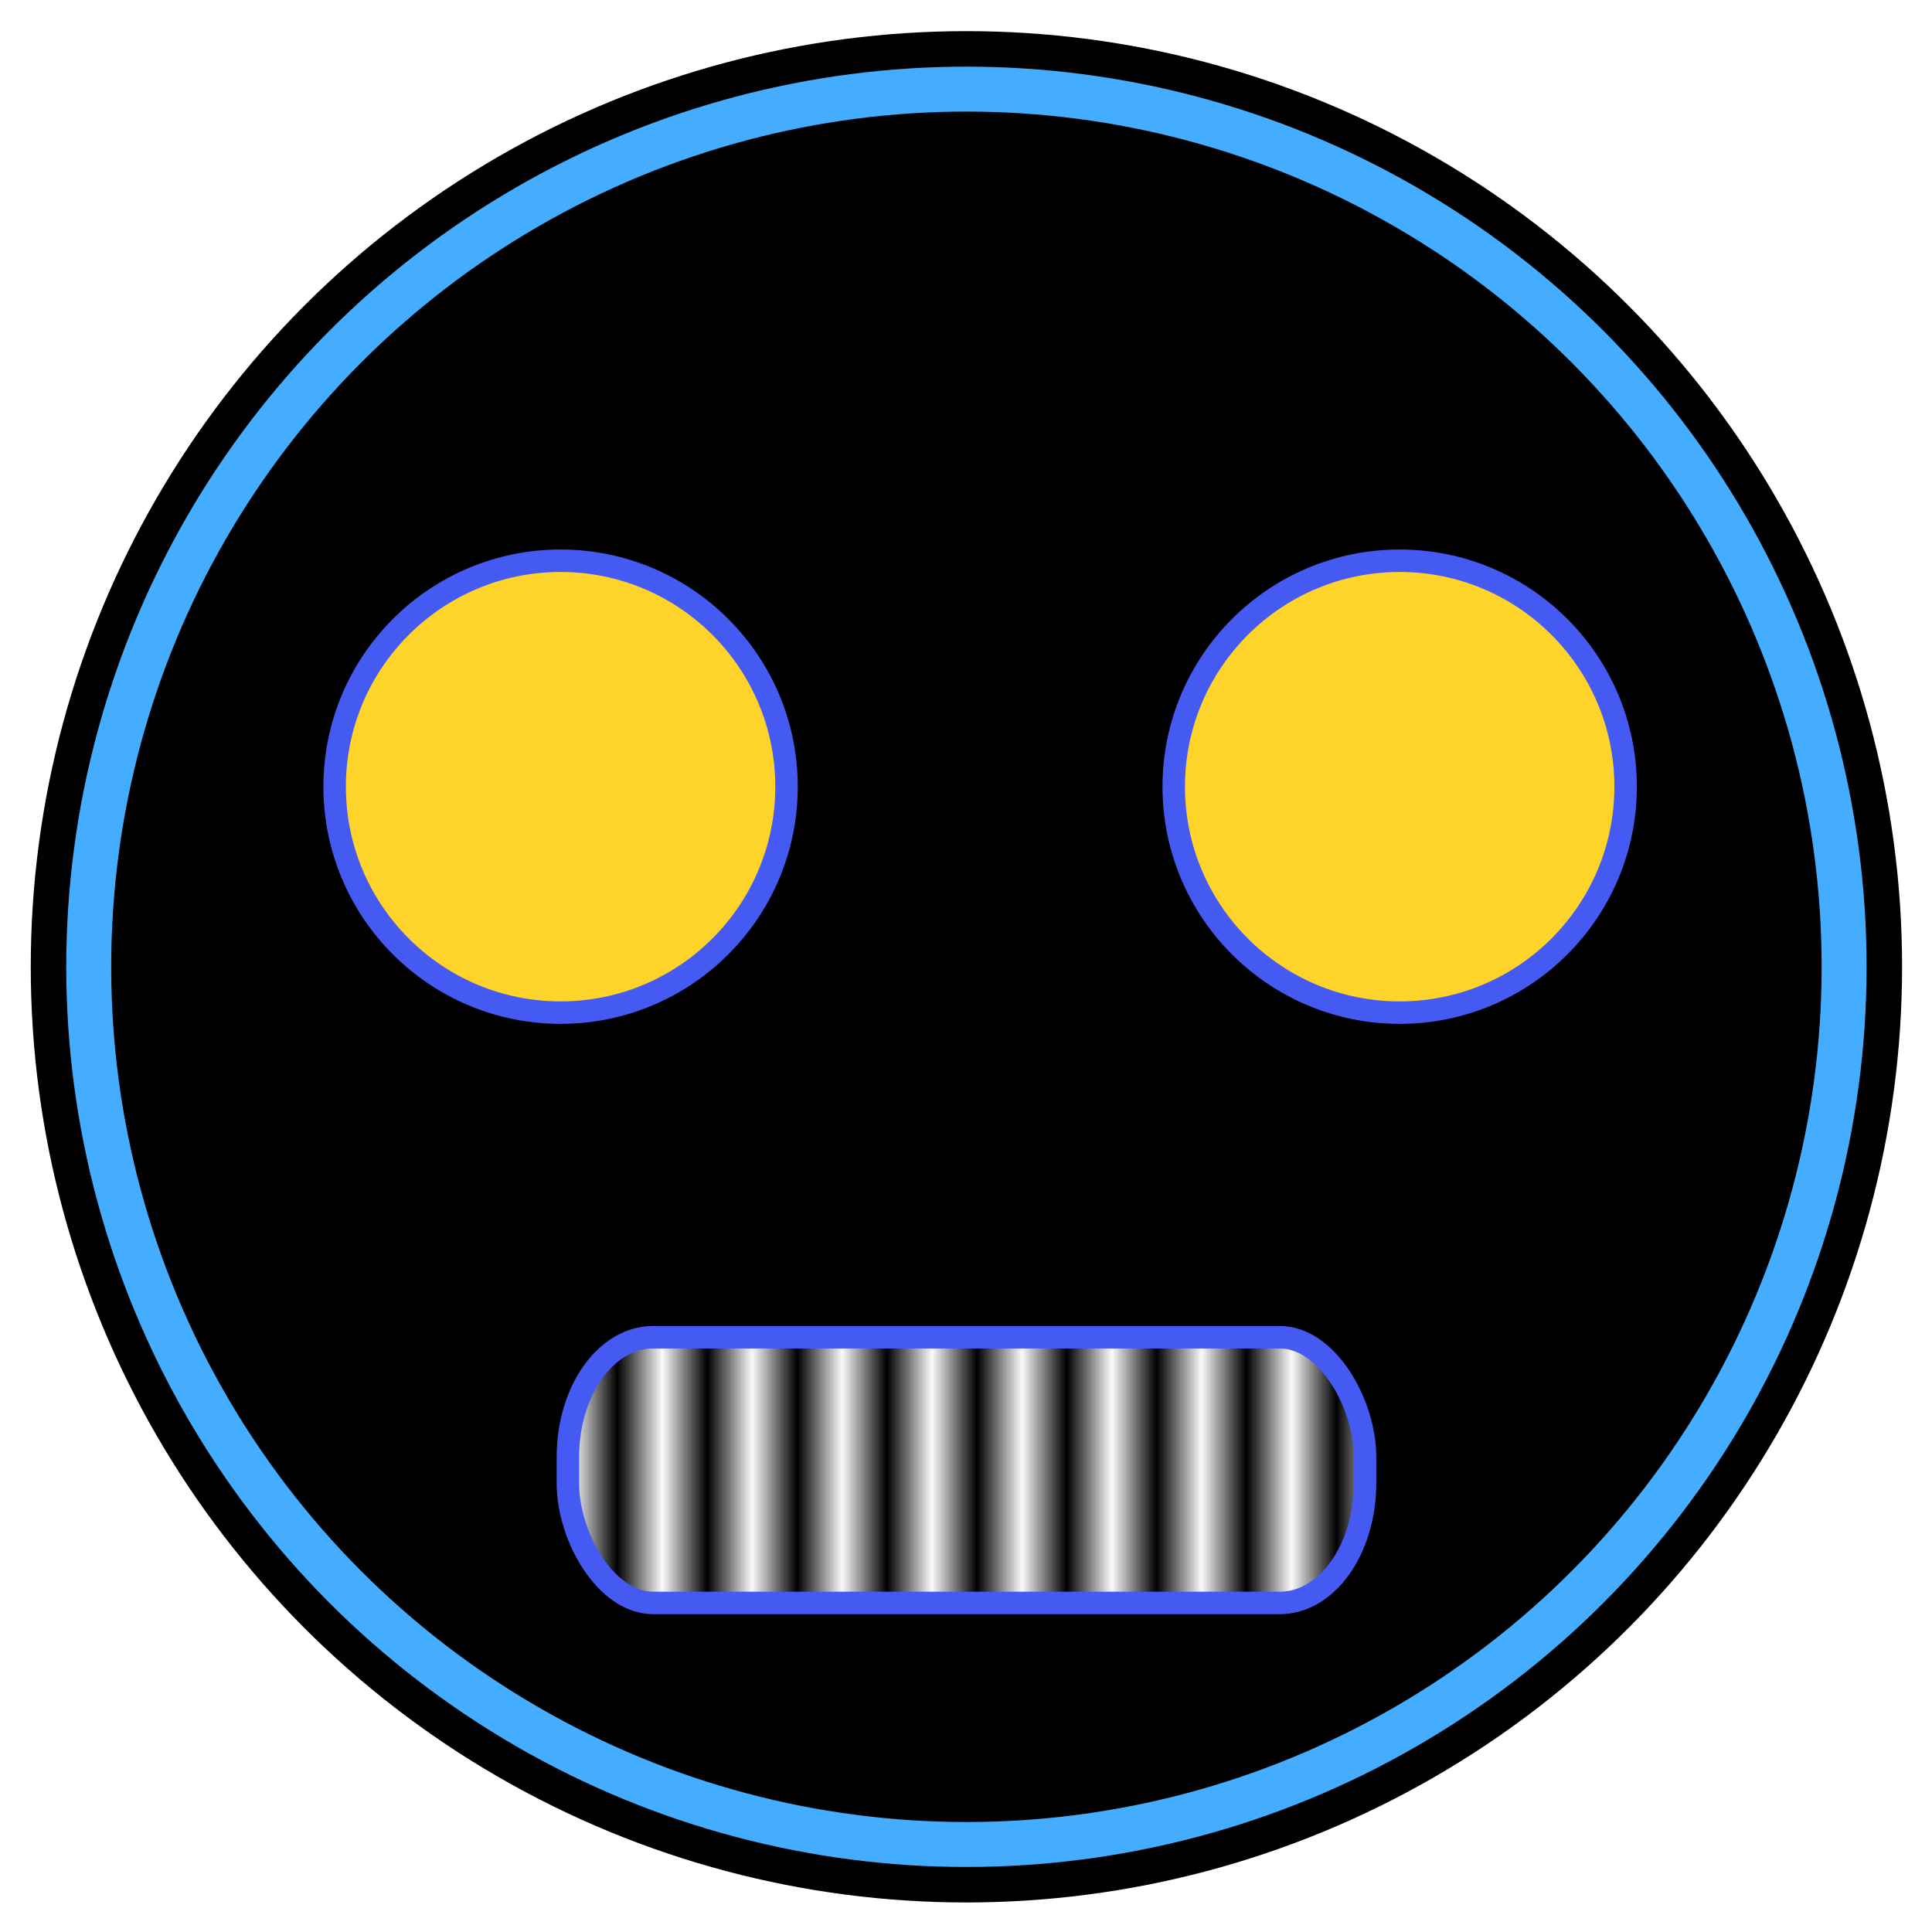
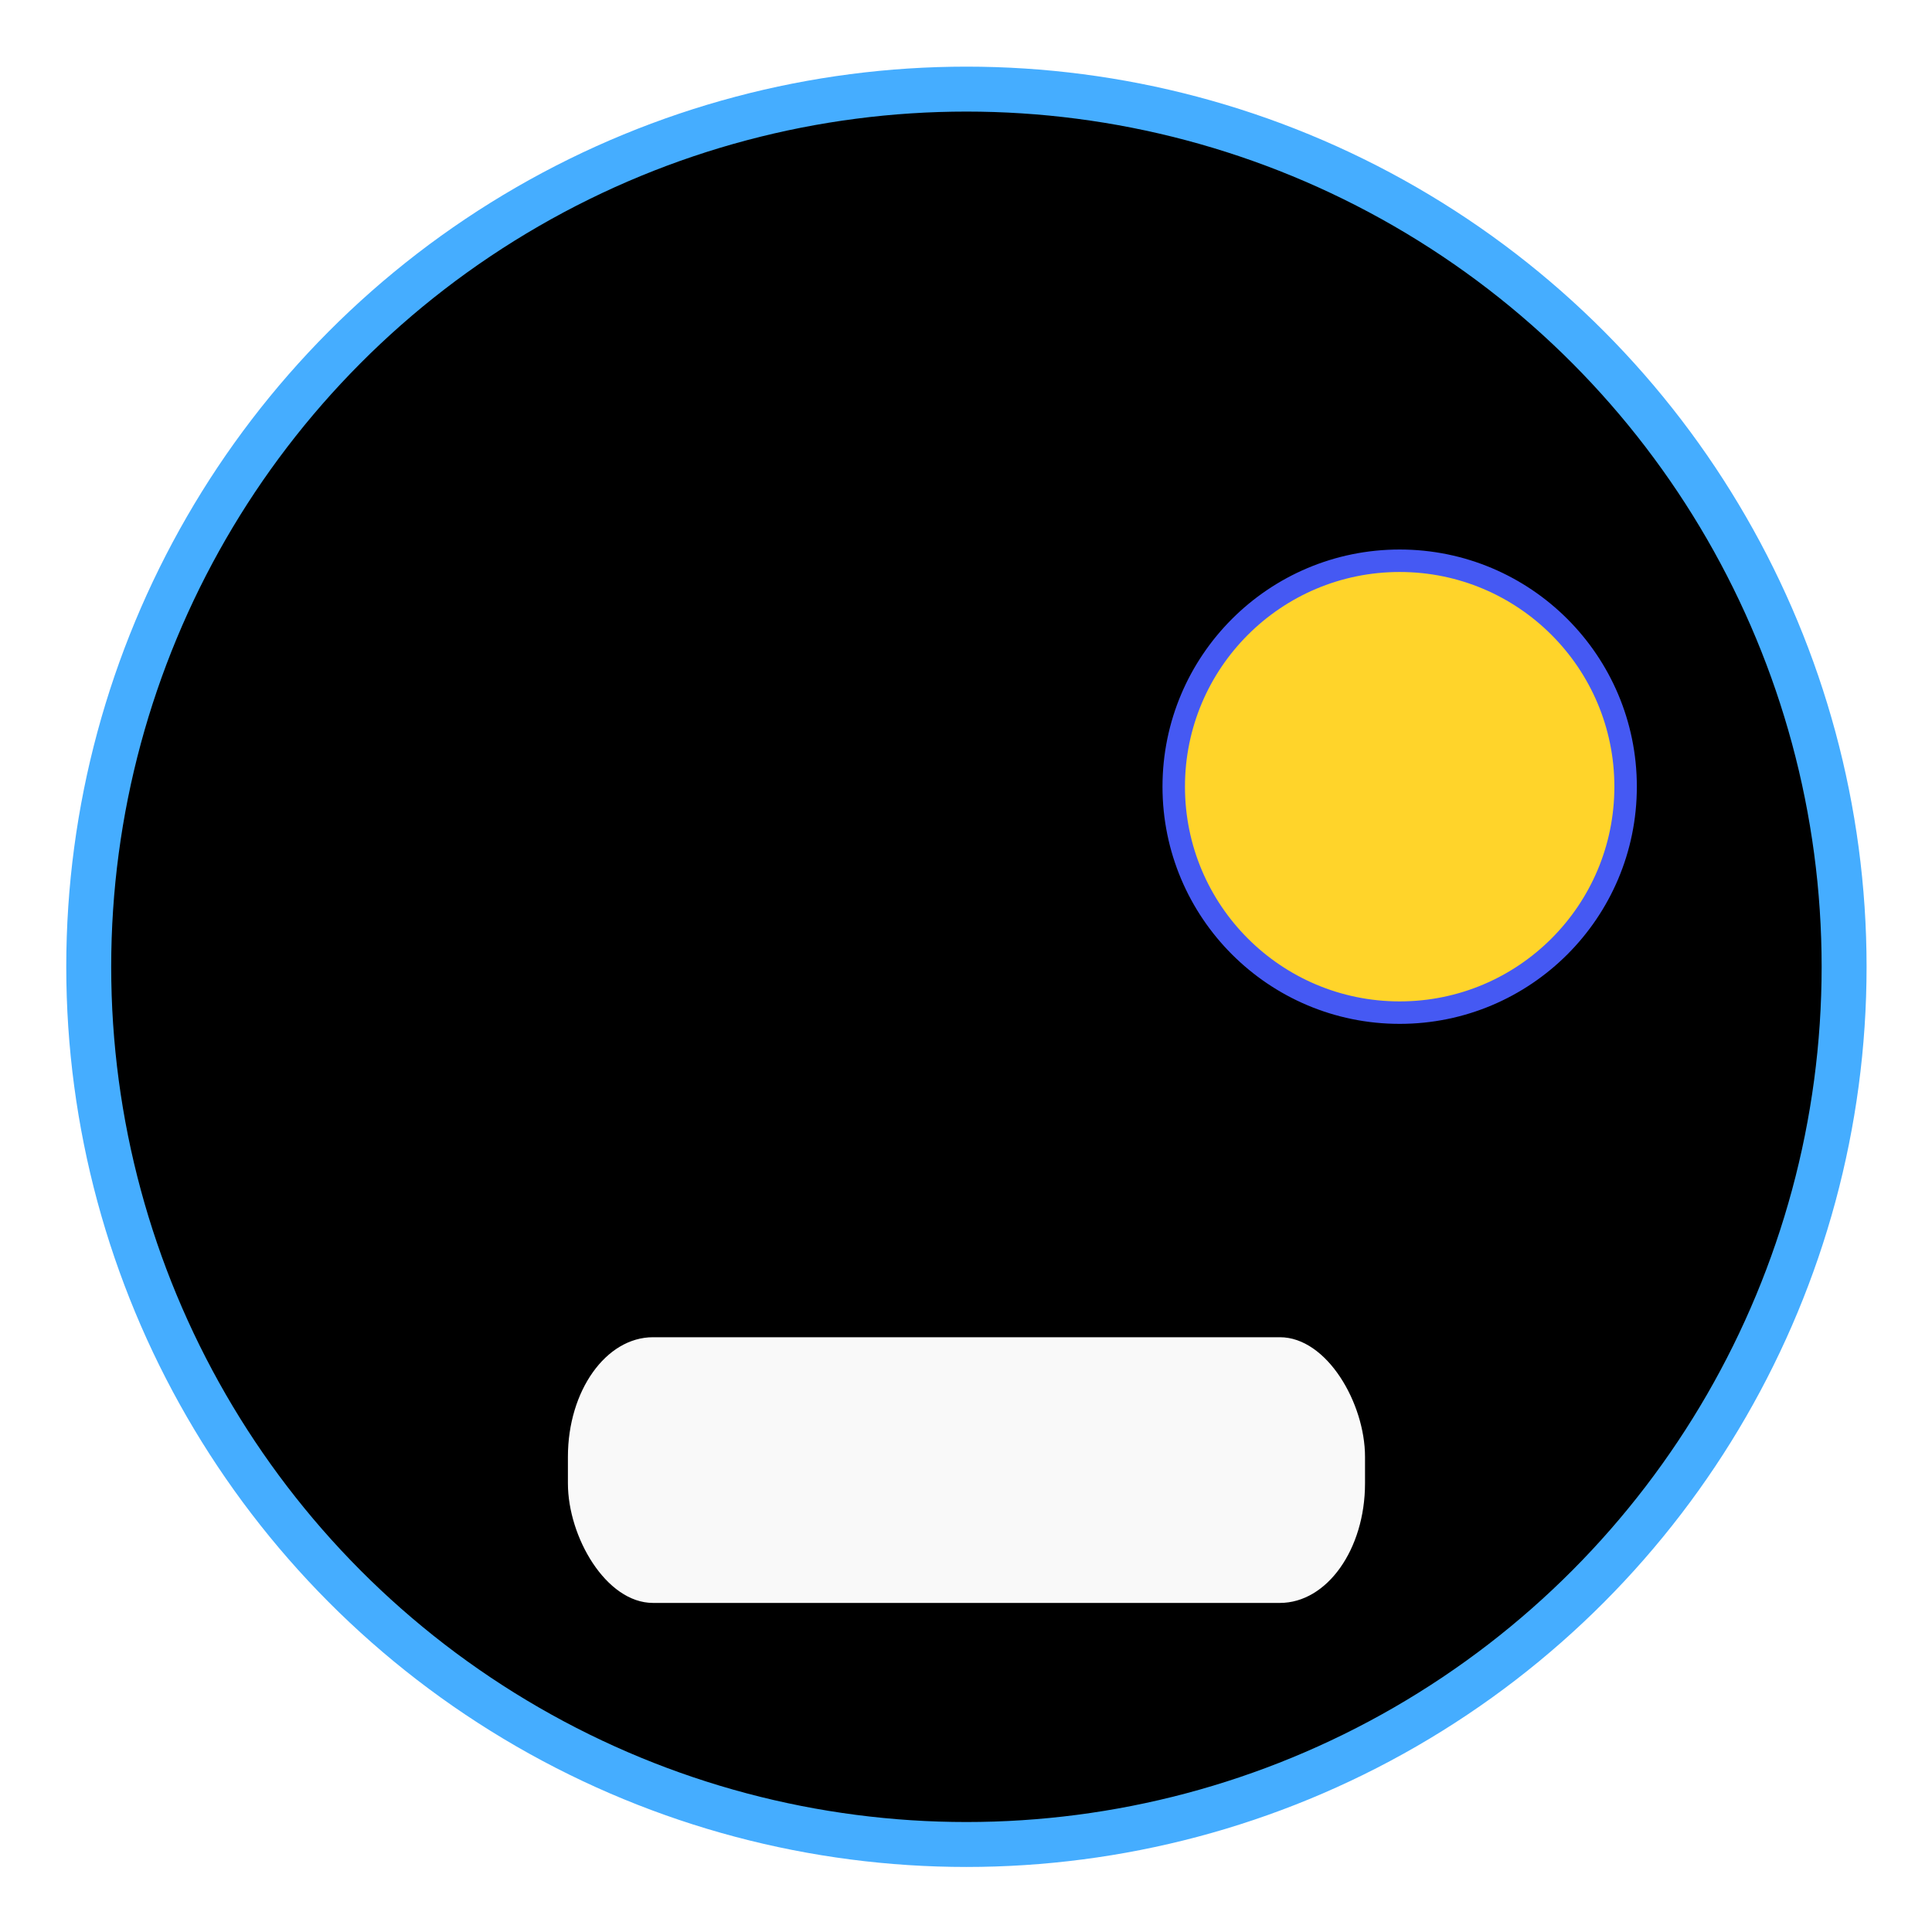
<svg xmlns="http://www.w3.org/2000/svg" xmlns:xlink="http://www.w3.org/1999/xlink" height="500" width="500" version="1.1" viewBox="0 0 500 500">
  <defs>
    <pattern id="a" xlink:href="#b" patternTransform="matrix(10 0 0 10 -13577 -1707.7)" />
    <pattern id="b" width="2" patternUnits="userSpaceOnUse" patternTransform="translate(0) scale(10)" height="1">
-       <rect height="2" width="1" y="-.5" x="0" />
-     </pattern>
+       </pattern>
  </defs>
  <g transform="translate(41.438 -456.42)">
    <g transform="matrix(1.163 0 0 1.163 -356.21 -336.77)">
      <circle stroke-linejoin="round" stroke-width="8" stroke-linecap="round" stroke="#fff" cy="897.16" cx="485.71" r="210.14" fill="none" />
      <g>
        <g stroke-linejoin="round" stroke-linecap="round">
-           <circle stroke-width="12" stroke="#000" cy="897.16" cx="485.71" r="202.21" />
          <circle stroke-width="10" stroke="#45adff" cy="897.16" cx="485.71" r="195.31" />
-           <circle stroke-width="5" stroke="#4559f3" cy="857.08" cx="395.4" r="50.278" fill="#ffd42a" />
          <circle stroke-width="5" stroke="#4559f3" cy="857.08" cx="582.12" r="50.278" fill="#ffd42a" />
        </g>
        <rect rx="18.943" ry="26.611" height="59.126" width="177.38" y="979.59" x="397.03" fill="#f9f9f9" />
-         <rect stroke-linejoin="round" rx="18.943" ry="26.611" height="59.126" width="177.38" stroke="#4559f3" stroke-linecap="round" y="979.59" x="397.03" stroke-width="5" fill="url(#a)" />
      </g>
    </g>
  </g>
</svg>